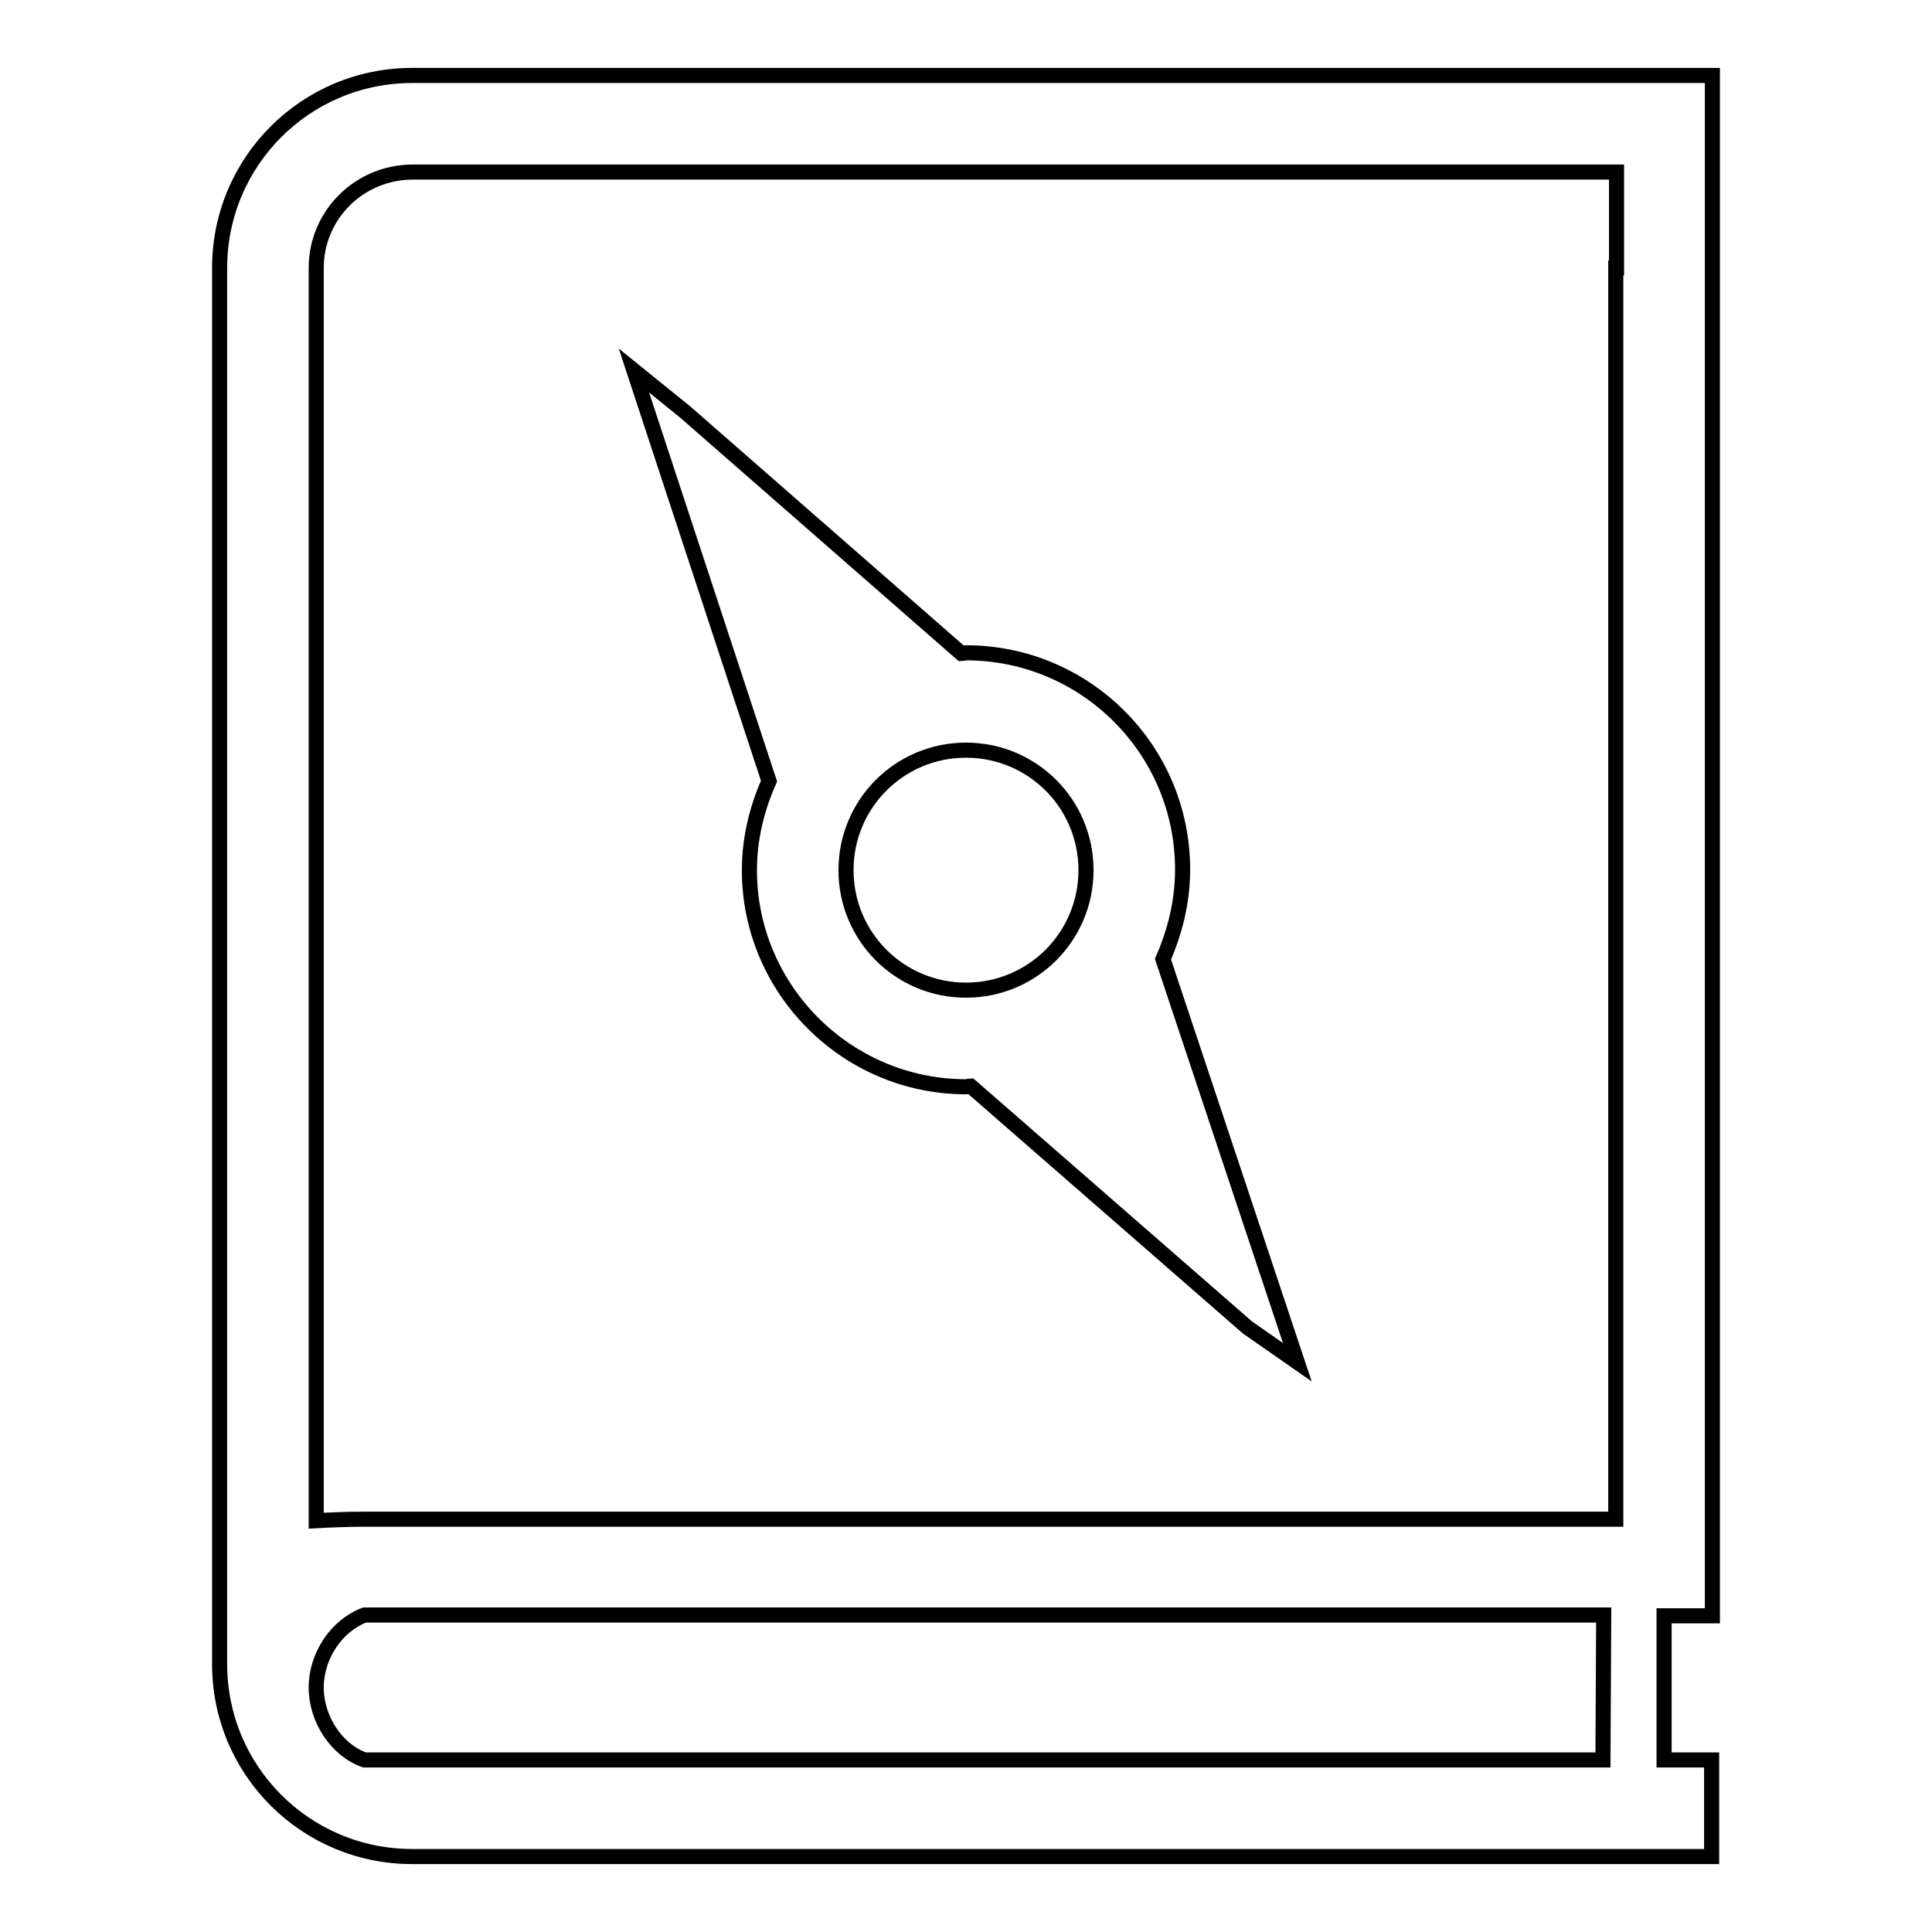
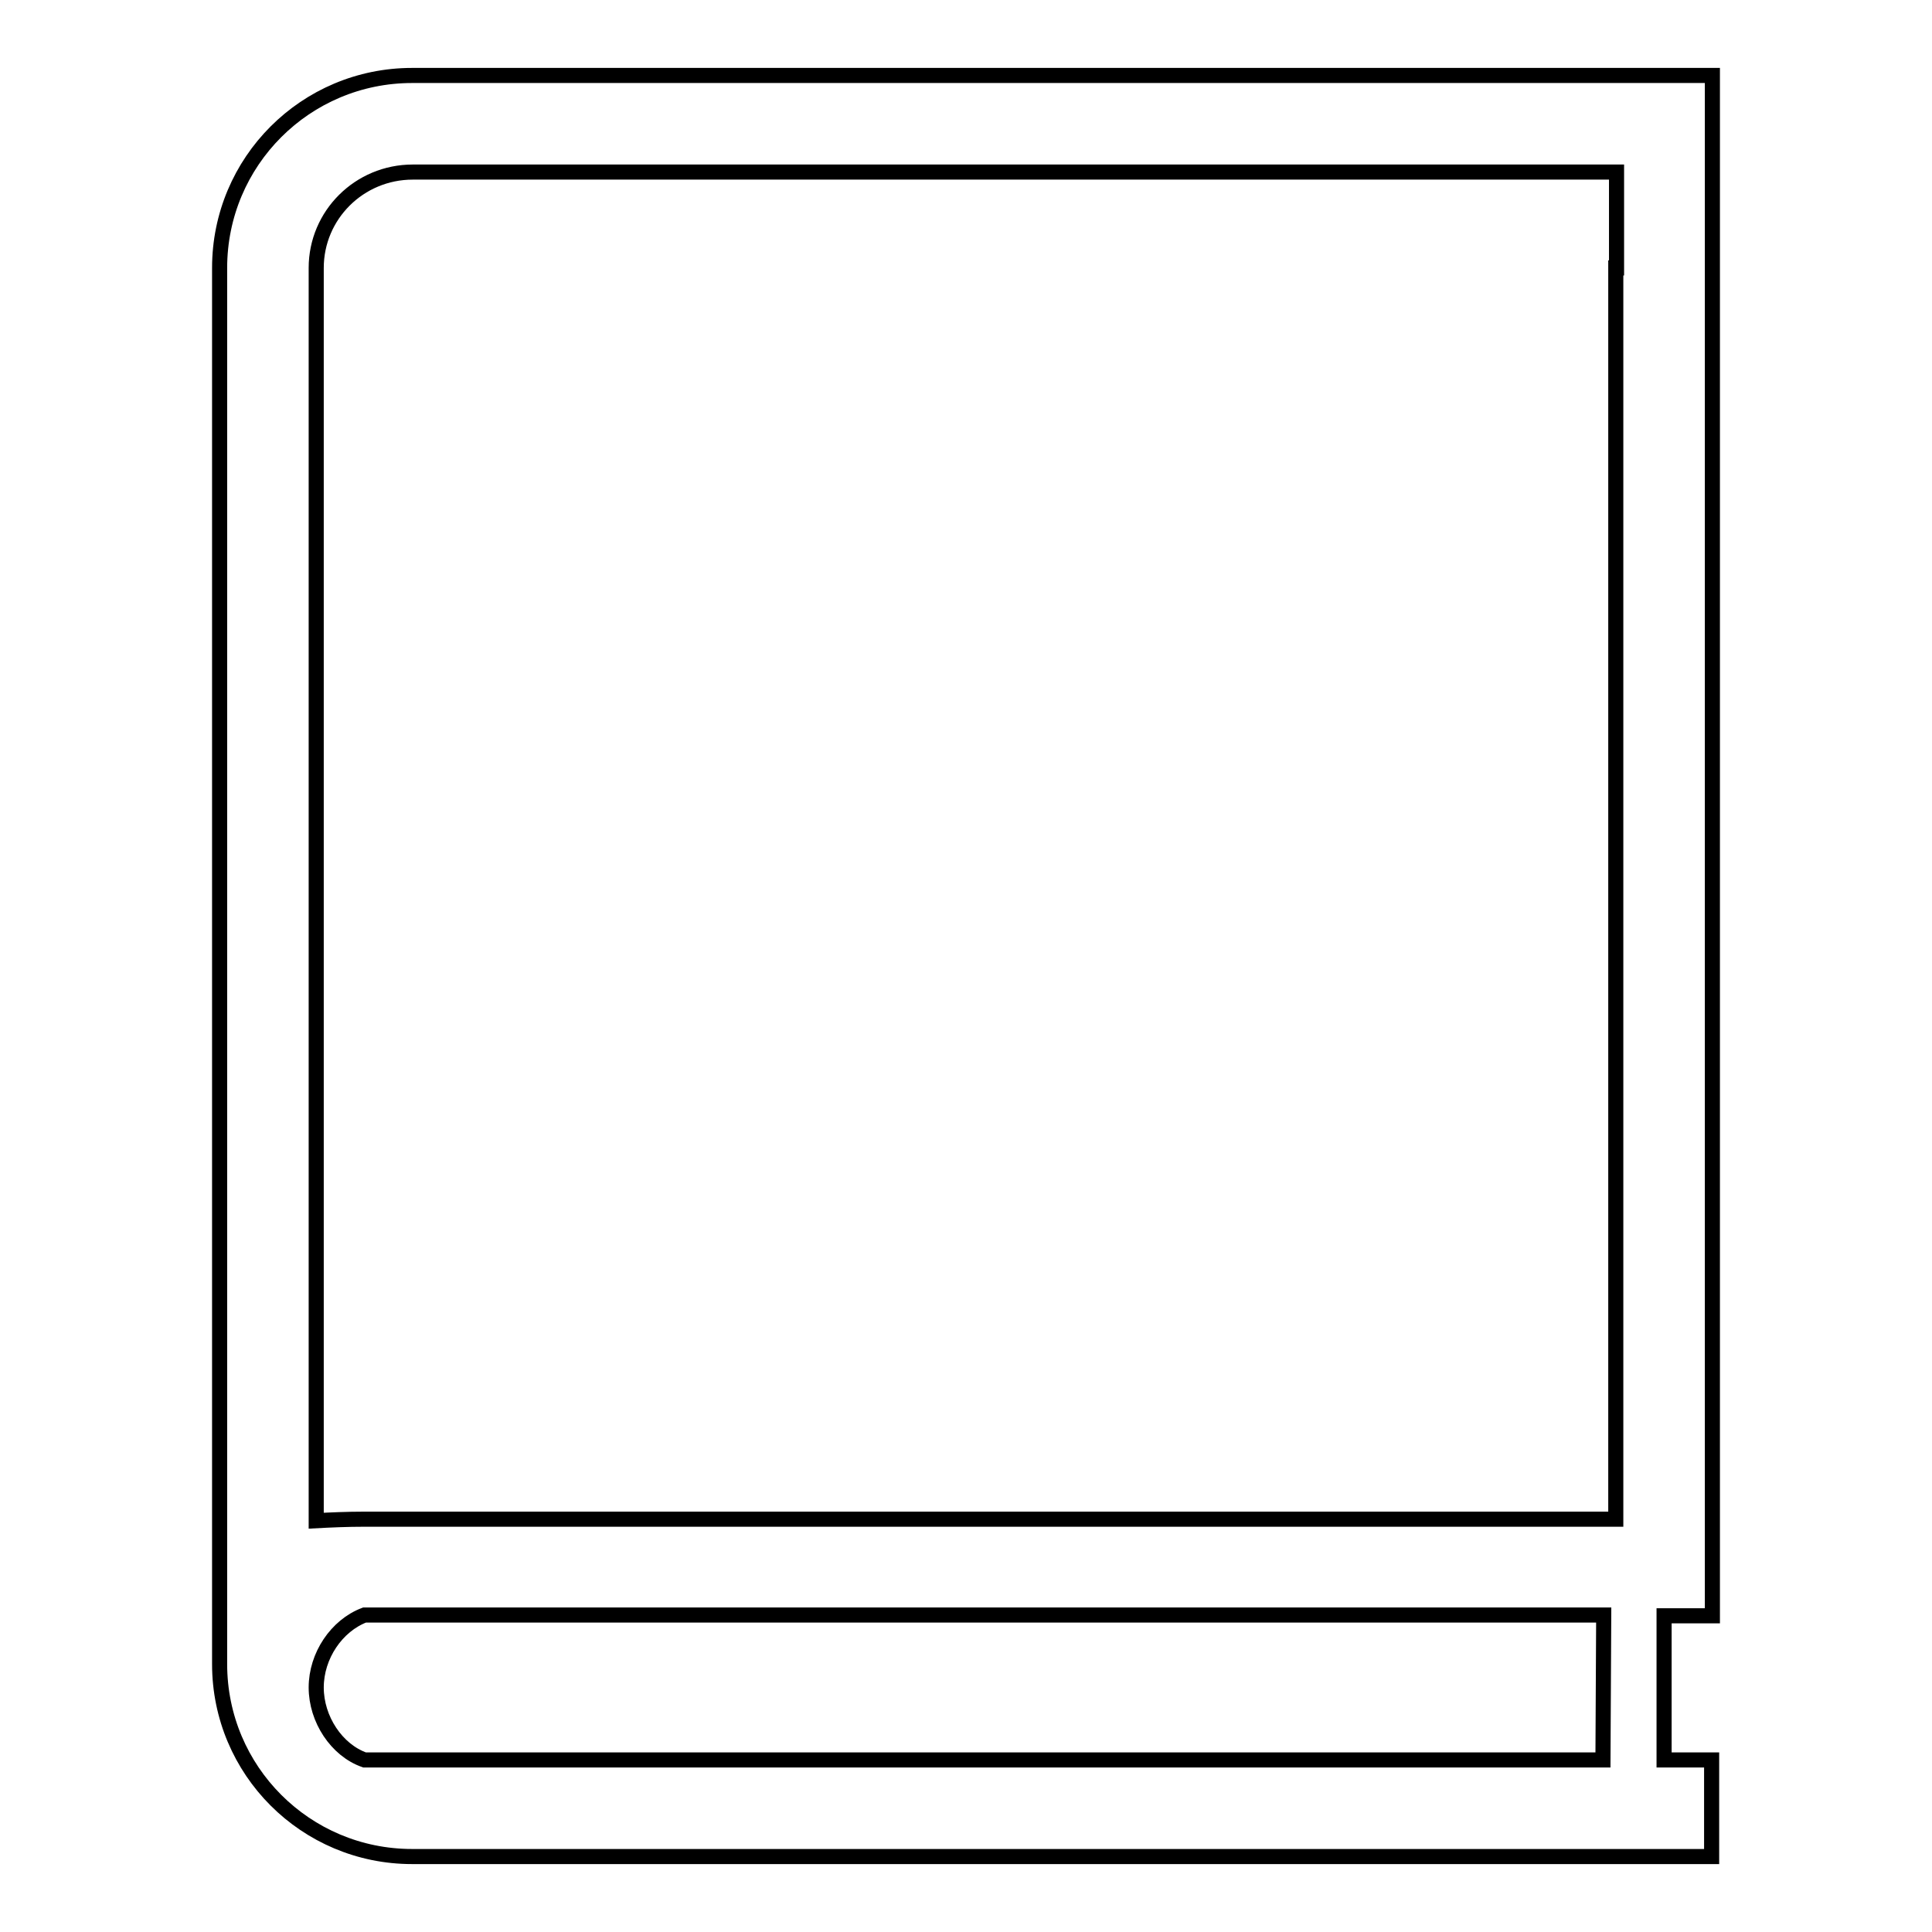
<svg xmlns="http://www.w3.org/2000/svg" version="1.1" x="0px" y="0px" viewBox="0 0 256 256" enable-background="new 0 0 256 256" xml:space="preserve">
  <g>
-     <path stroke-width="2" fill-opacity="0" stroke="#000000" d="M156.7,115.2c0-15.9-12.9-28.7-28.7-28.7c-0.2,0-0.4,0.1-0.6,0.1L90.8,54.6L84,49.1l17.9,54.4 c-1.6,3.6-2.6,7.6-2.6,11.8c0,15.8,12.9,28.7,28.7,28.7c0.2,0,0.4-0.1,0.6-0.1l36.7,32l6.6,4.6l-17.8-53.4 C155.7,123.4,156.7,119.5,156.7,115.2L156.7,115.2z M128,131.2c-8.8,0-15.9-7.1-15.9-15.9c0-8.8,7.1-15.9,15.9-15.9 c8.8,0,15.9,7.1,15.9,15.9C143.9,124.1,136.8,131.2,128,131.2z" />
-     <path stroke-width="2" fill-opacity="0" stroke="#000000" d="M220.5,233.2v-19.1h6.4V10H54.6c-14.1,0-25.5,11.4-25.5,25.5v185c0,14.1,11.4,25.5,25.5,25.5h172.2v-12.8 H220.5L220.5,233.2z M212.4,233.2H48.3c-3.7-1.3-6.4-5.4-6.4-9.6c0-4.2,2.7-8.2,6.4-9.6h164.2L212.4,233.2L212.4,233.2z  M214.1,35.5v165.8H48.3v0c-2.3,0-4.5,0.1-6.4,0.2V35.5c0-7,5.7-12.7,12.8-12.7h146.7v0h12.8V35.5z" />
+     <path stroke-width="2" fill-opacity="0" stroke="#000000" d="M220.5,233.2v-19.1h6.4V10H54.6c-14.1,0-25.5,11.4-25.5,25.5v185c0,14.1,11.4,25.5,25.5,25.5h172.2v-12.8 H220.5L220.5,233.2z M212.4,233.2H48.3c-3.7-1.3-6.4-5.4-6.4-9.6c0-4.2,2.7-8.2,6.4-9.6h164.2L212.4,233.2z  M214.1,35.5v165.8H48.3v0c-2.3,0-4.5,0.1-6.4,0.2V35.5c0-7,5.7-12.7,12.8-12.7h146.7v0h12.8V35.5z" />
  </g>
</svg>